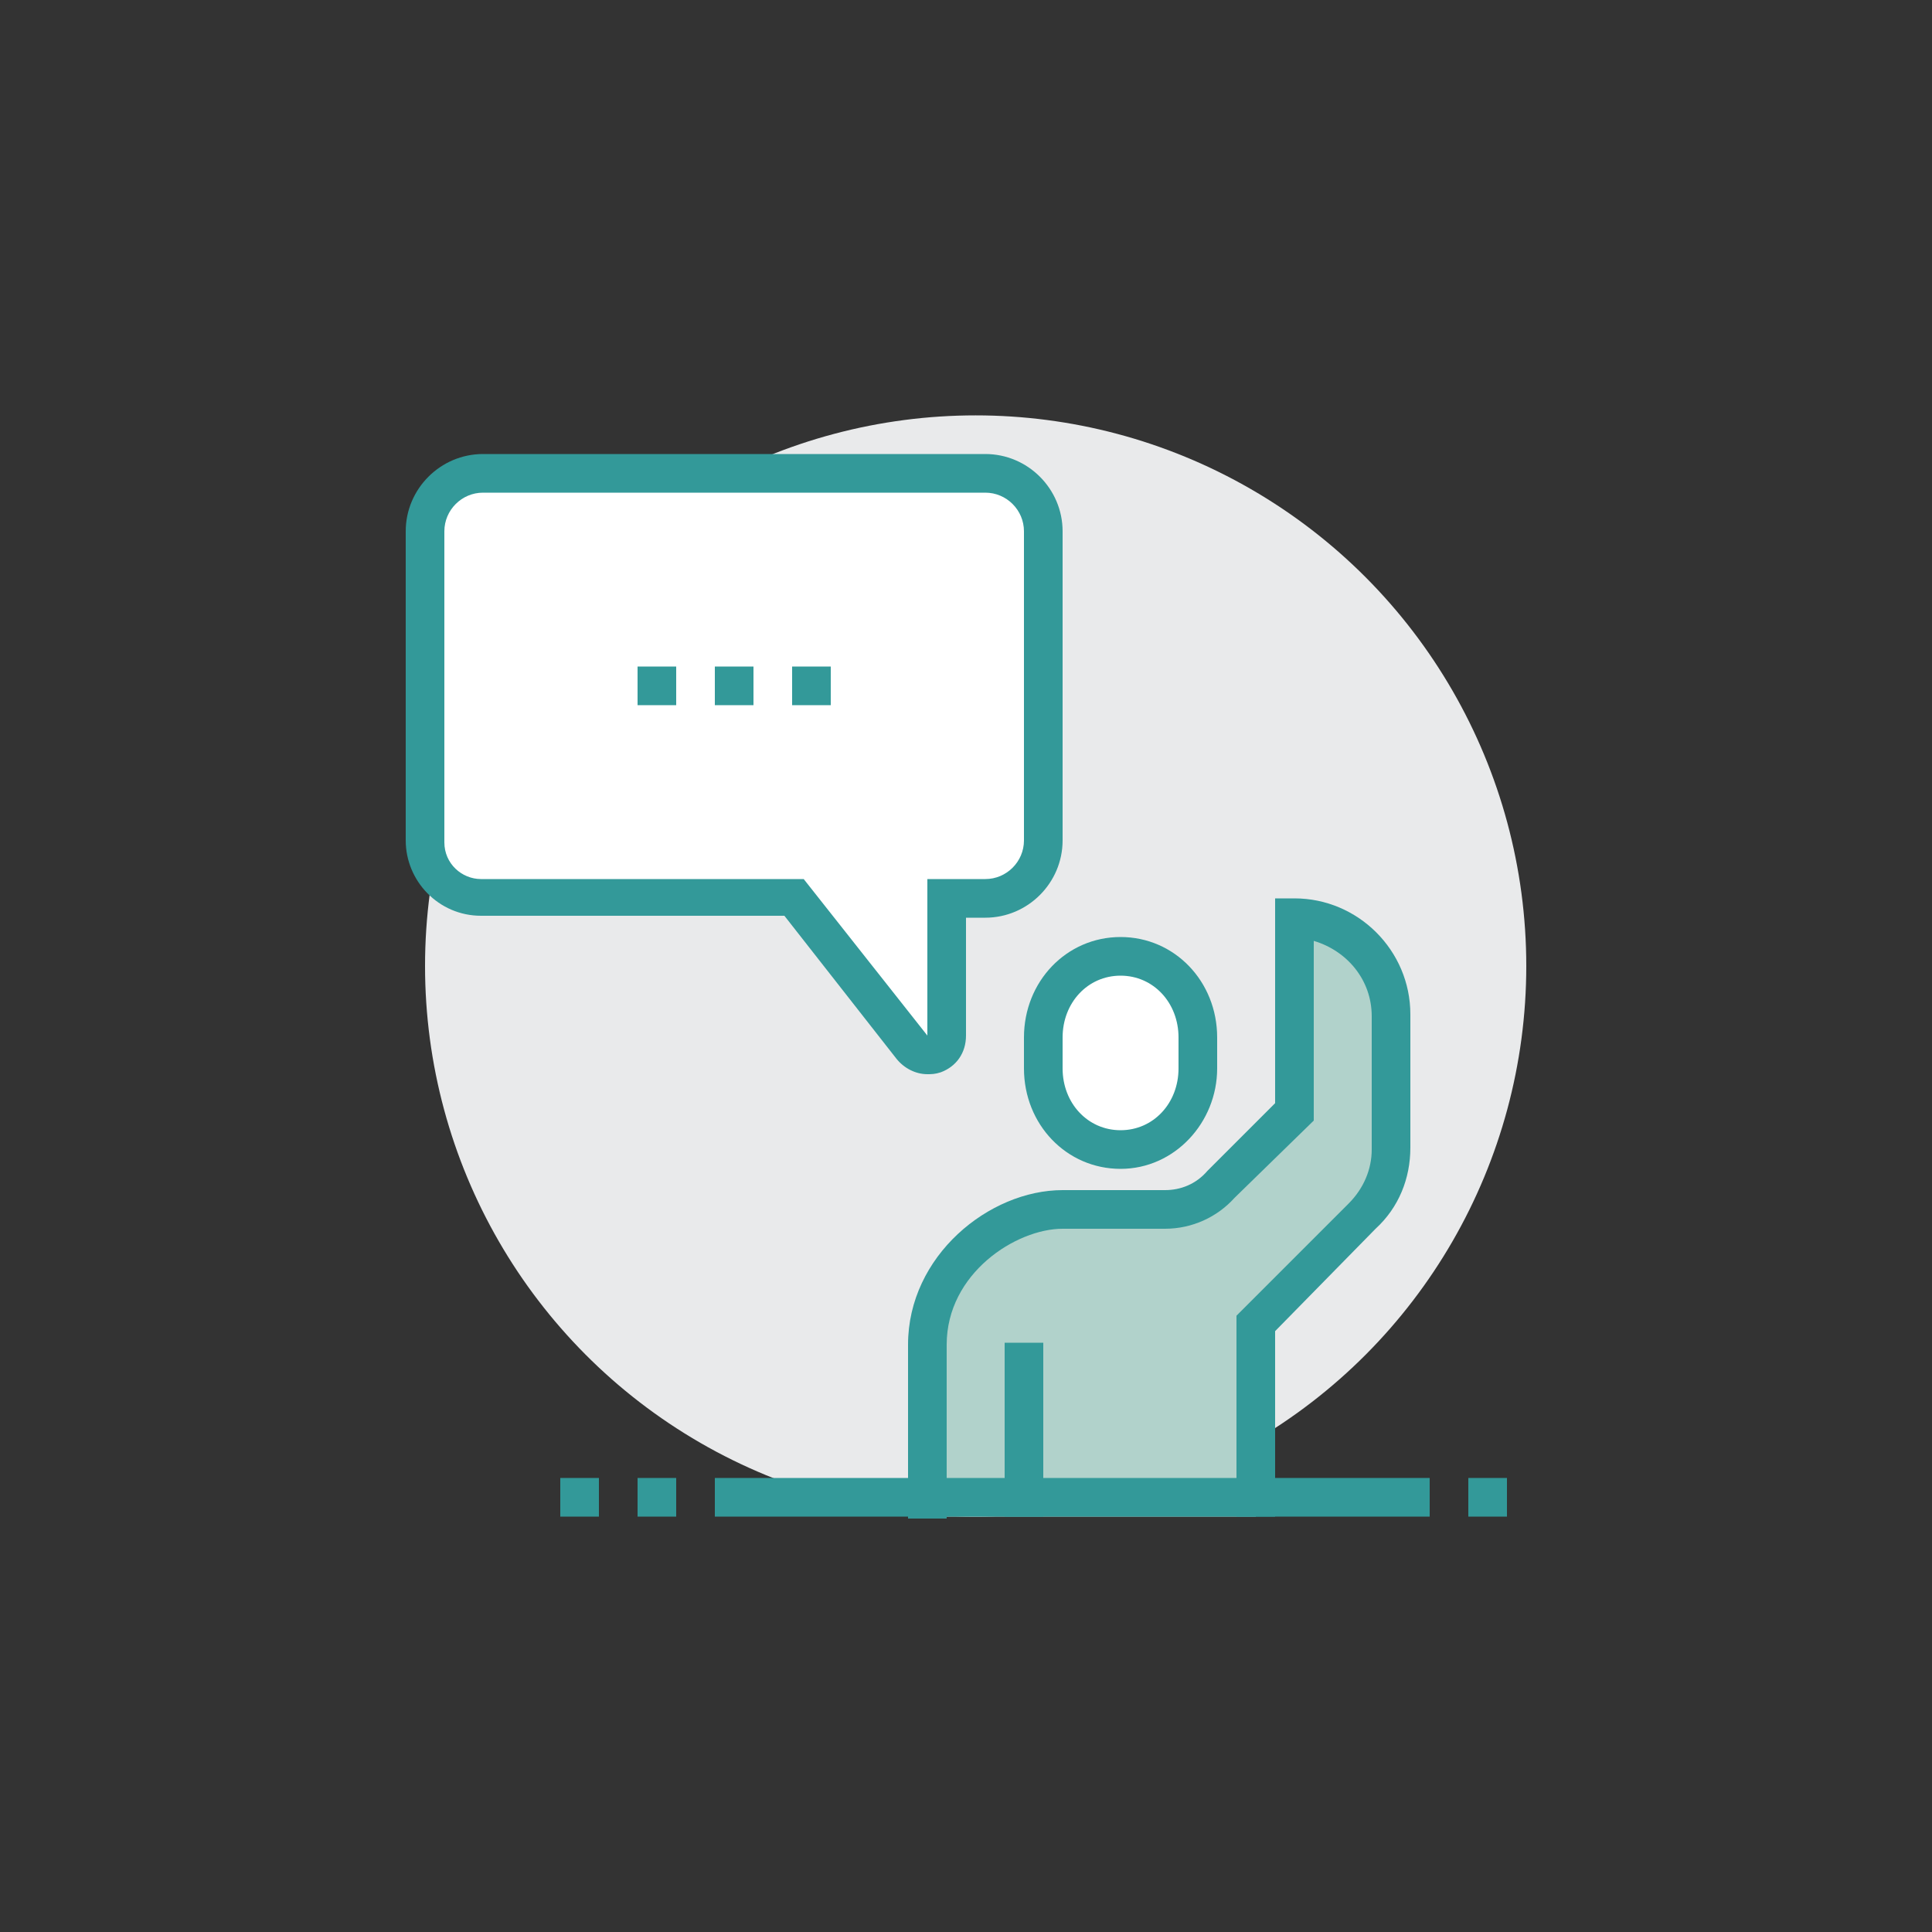
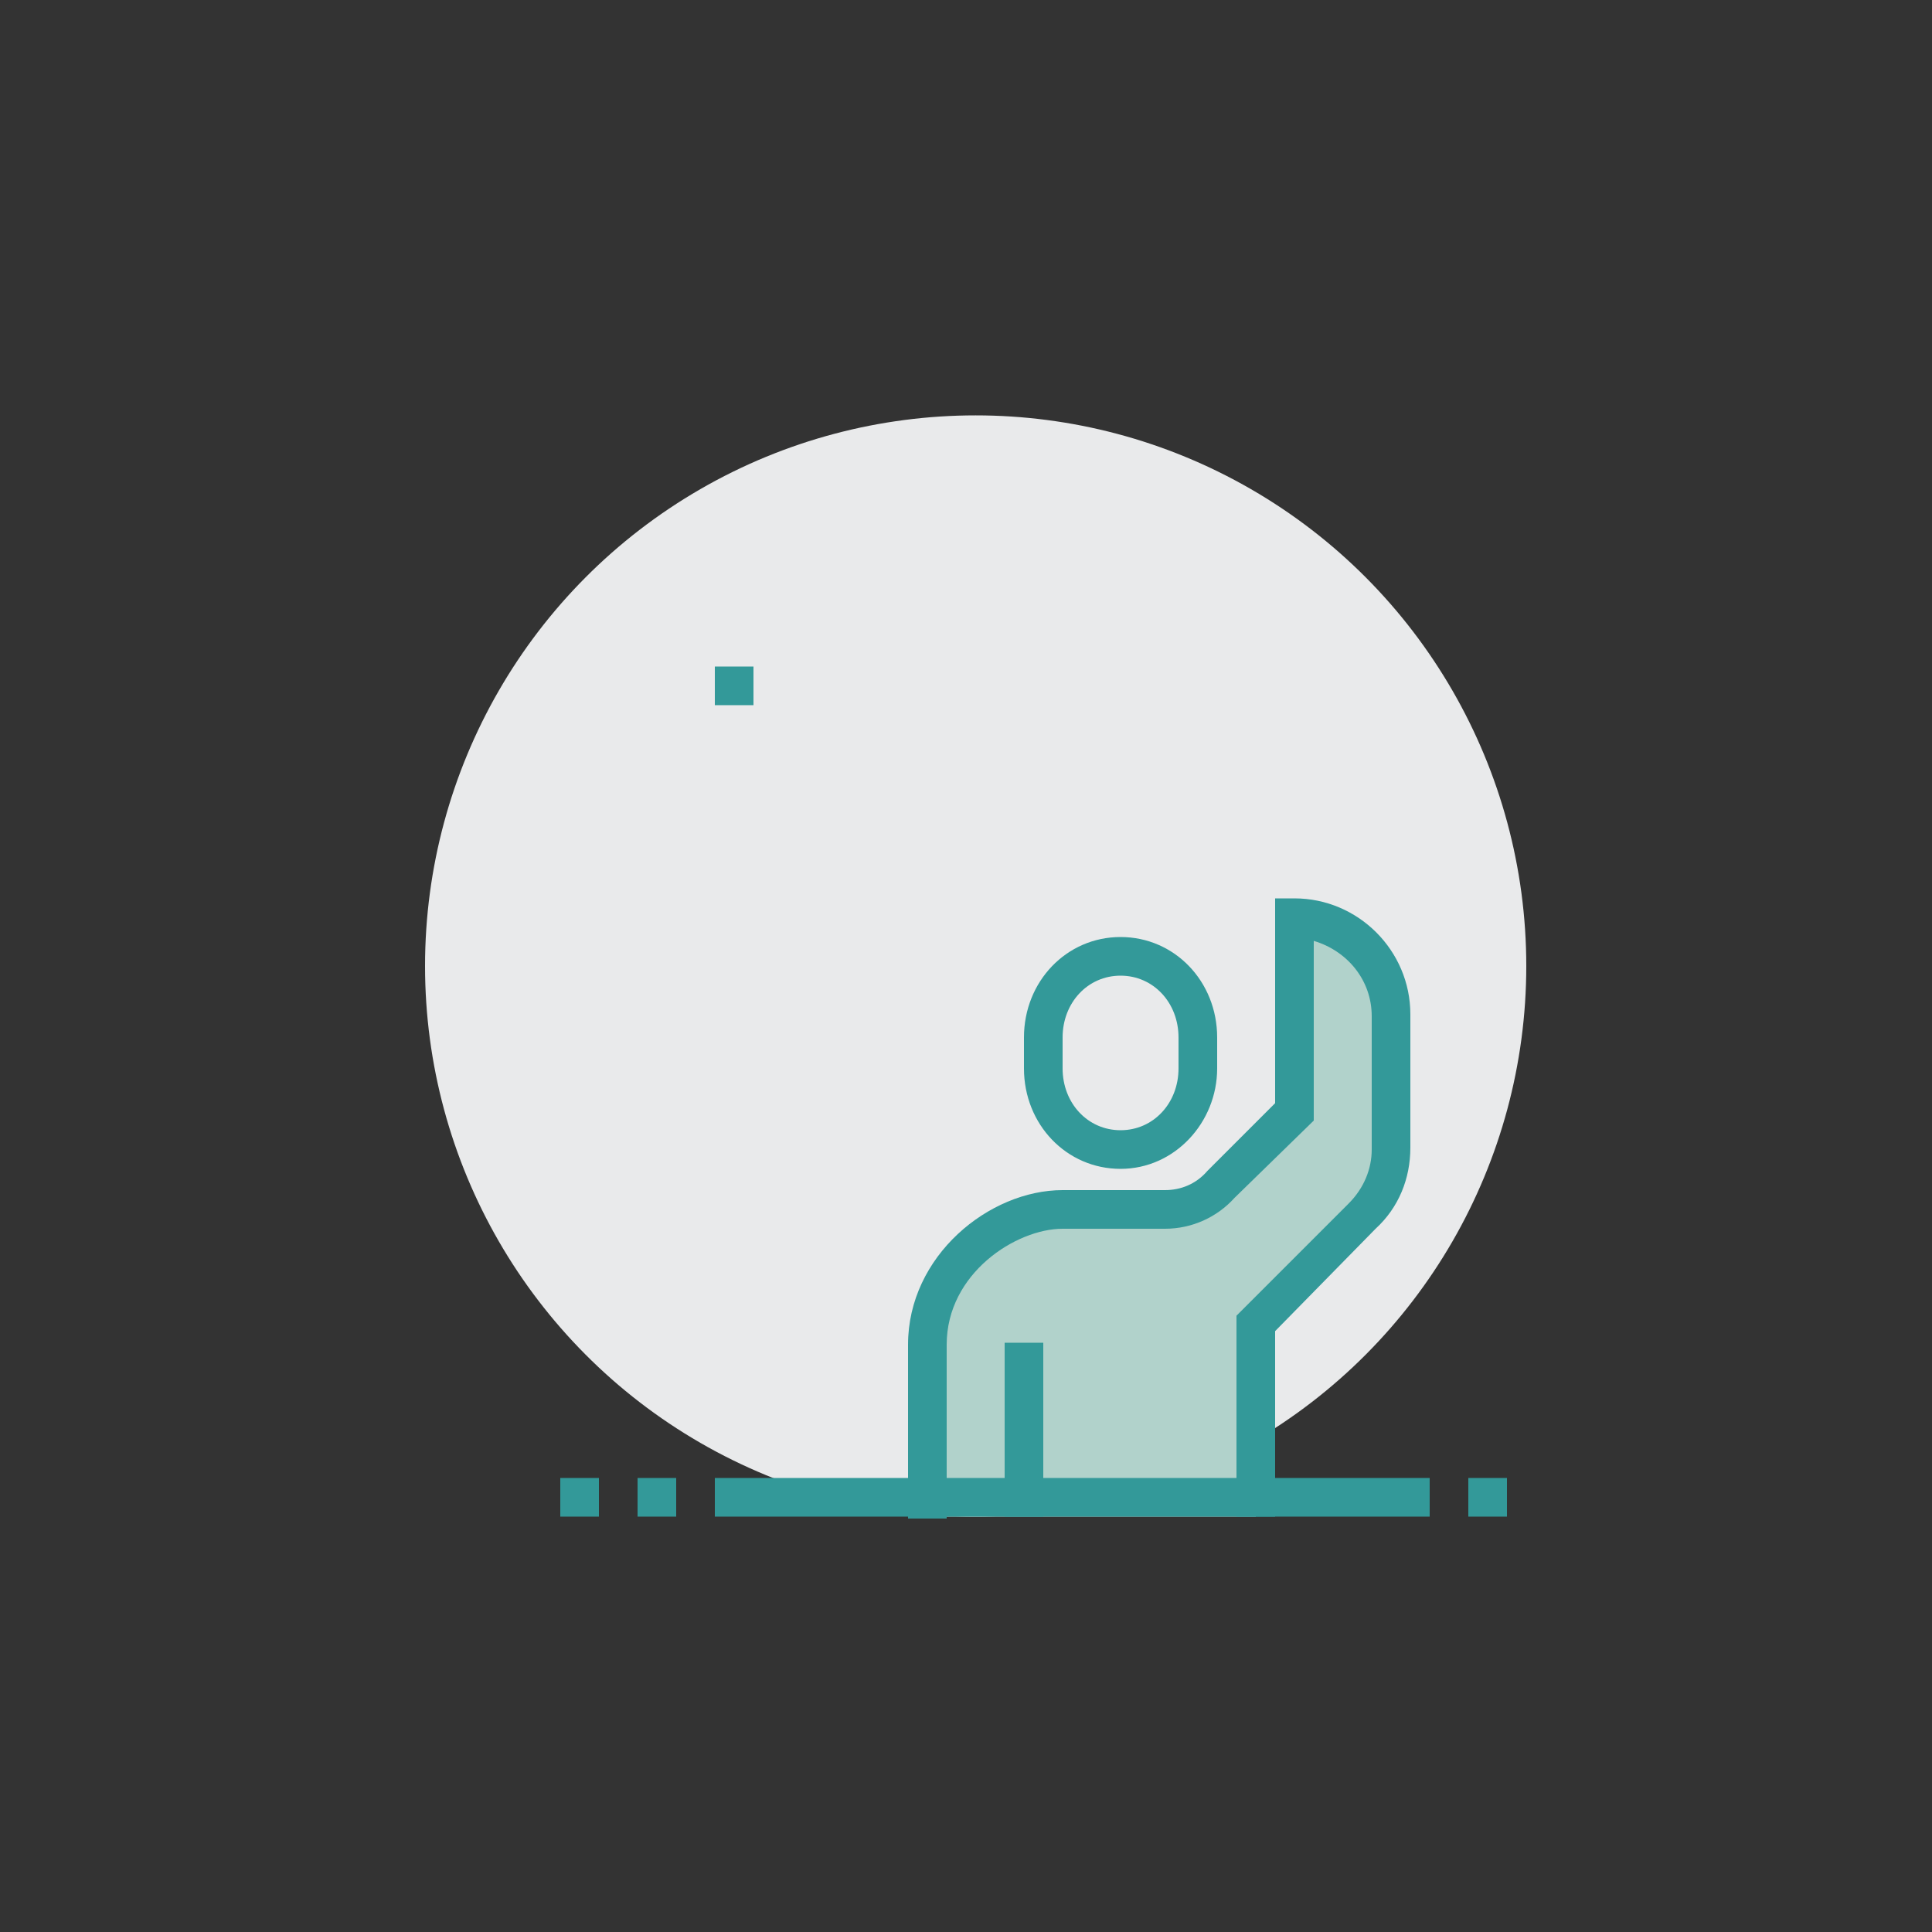
<svg xmlns="http://www.w3.org/2000/svg" enable-background="new 0 0 100 100" viewBox="0 0 100 100">
  <rect x="0" y="0" width="100" height="100" fill="#333333" stroke="none" />
  <circle cx="50.5" cy="50" fill="#e9eaeb" r="28.5" />
  <path d="m67 47.5v10l-3.8 3.7c-.8.8-1.8 1.3-2.9 1.3h-2.3-3c-3.1 0-7 2.8-7 7v9h17v-10l5.5-5.5c.9-.9 1.5-2.2 1.5-3.5v-6.9c0-2.9-2.2-5.1-5-5.1z" fill="#b1d2cb" />
  <path d="m66 78.5h-2v-10.4l5.8-5.8c.8-.8 1.2-1.8 1.2-2.8v-6.9c0-1.9-1.3-3.4-3-3.9v9.3l-4.1 4c-.9 1-2.2 1.6-3.6 1.6h-5.3c-2.4 0-6 2.3-6 6v9h-2v-9c0-4.6 4.2-8 8-8h5.3c.8 0 1.6-.3 2.2-1l3.5-3.5v-10.6h1c3.3 0 6 2.7 6 6v6.9c0 1.6-.6 3.1-1.8 4.2l-5.2 5.3z" fill="#399" />
-   <path d="m58 59.5c2.2 0 4-1.9 4-4.2v-1.6c0-2.3-1.8-4.2-4-4.2s-4 1.9-4 4.2v1.6c0 2.3 1.8 4.2 4 4.2z" fill="#fff" />
  <path d="m58 60.5c-2.8 0-5-2.3-5-5.2v-1.6c0-2.9 2.2-5.2 5-5.2s5 2.3 5 5.2v1.6c0 2.8-2.2 5.2-5 5.2zm0-10c-1.7 0-3 1.4-3 3.2v1.6c0 1.8 1.3 3.2 3 3.2s3-1.4 3-3.2v-1.6c0-1.8-1.3-3.2-3-3.2z" fill="#399" />
  <path d="m52 69.5h2v9h-2z" fill="#399" />
-   <path d="m22 27.5v16.1c0 1.6 1.3 2.9 2.9 2.9h16.2l6.1 7.7c.6.7 1.8.3 1.8-.6v-7.1h2c1.7 0 3-1.4 3-3v-16c0-1.7-1.3-3-3-3h-26c-1.7 0-3 1.3-3 3z" fill="#fff" />
  <g fill="#399">
-     <path d="m48 55.6c-.6 0-1.2-.3-1.6-.8l-5.8-7.4h-15.7c-2.2 0-3.9-1.8-3.9-3.9v-16c0-2.2 1.8-4 4-4h26c2.2 0 4 1.8 4 4v16c0 2.2-1.8 4-4 4h-1v6.1c0 .9-.5 1.6-1.3 1.9-.3.1-.5.1-.7.1zm-23-30.1c-1.1 0-2 .9-2 2v16.1c0 1.1.9 1.9 1.9 1.9h16.7l6.4 8.1v-8.1h3c1.1 0 2-.9 2-2v-16c0-1.1-.9-2-2-2z" />
-     <path d="m41 34.5h2v2h-2z" />
    <path d="m37 34.5h2v2h-2z" />
-     <path d="m33 34.5h2v2h-2z" />
+     <path d="m33 34.5h2h-2z" />
    <path d="m37 76.5h37v2h-37z" />
    <path d="m33 76.5h2v2h-2z" />
    <path d="m29 76.5h2v2h-2z" />
    <path d="m76 76.5h2v2h-2z" />
  </g>
</svg>